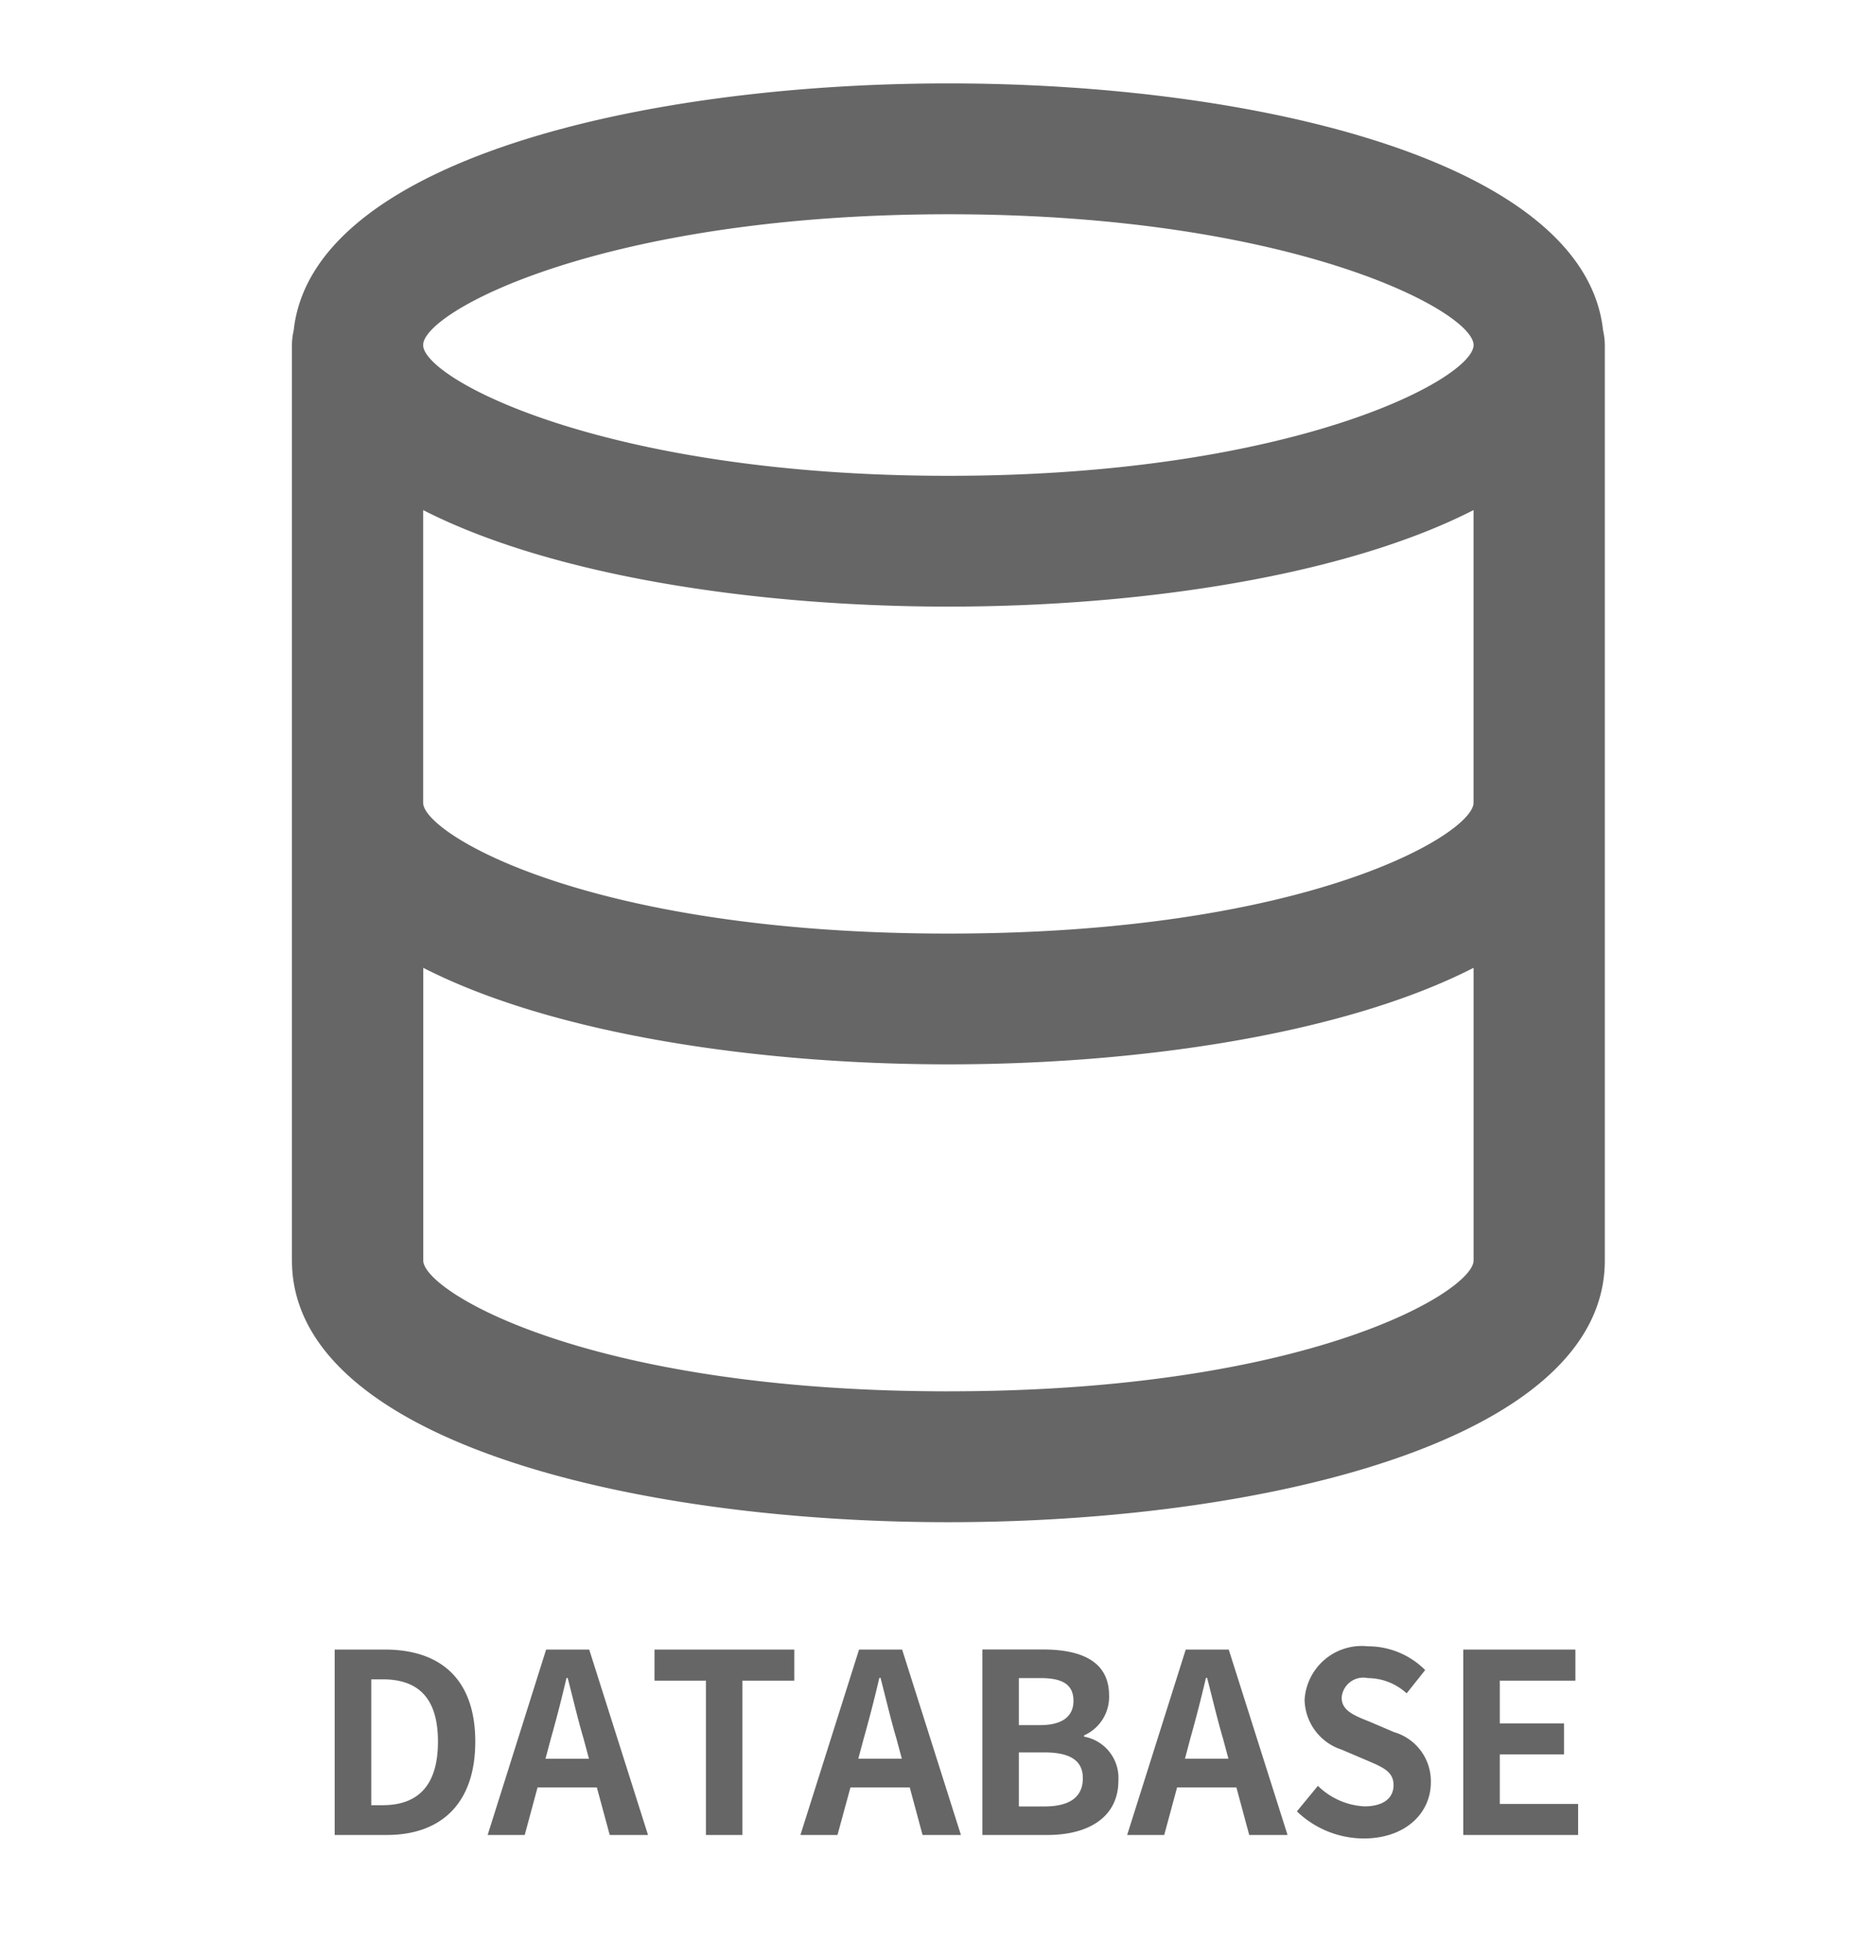
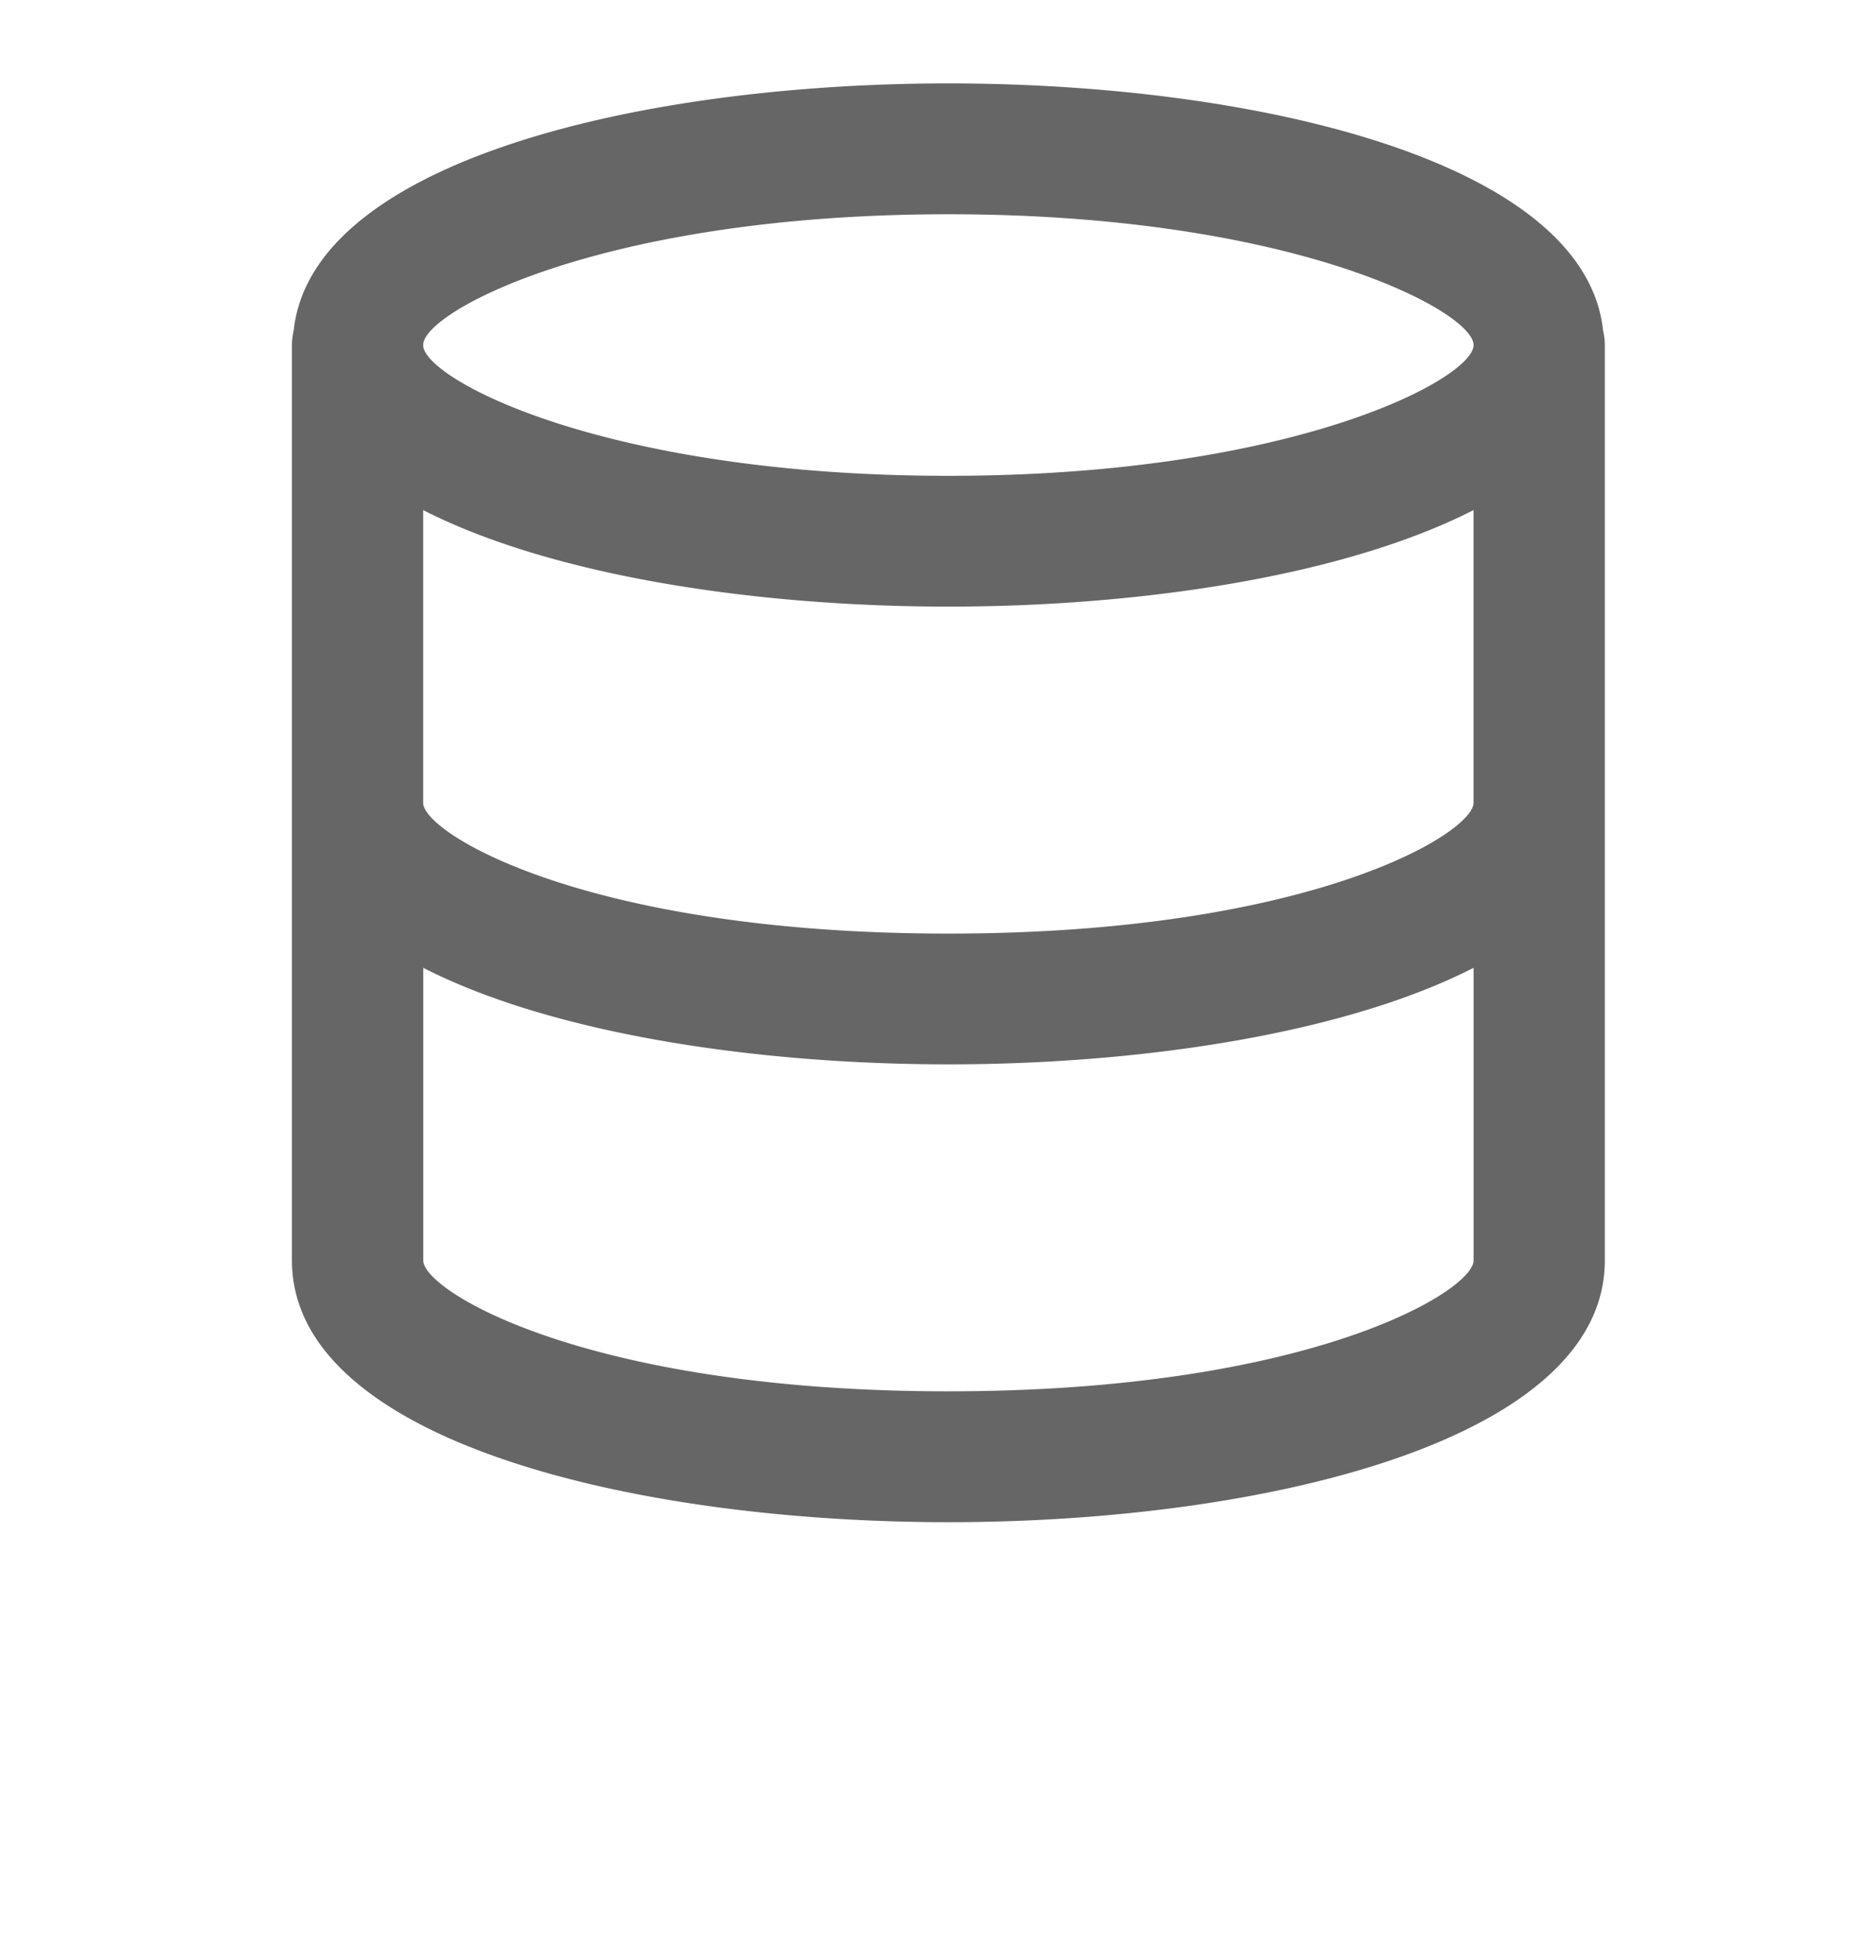
<svg xmlns="http://www.w3.org/2000/svg" id="グループ_5" data-name="グループ 5" width="90" height="94" viewBox="0 0 90 94">
  <defs>
    <style>
      .cls-1 {
        fill: #666;
        fill-rule: evenodd;
      }
    </style>
  </defs>
  <path id="シェイプ_6" data-name="シェイプ 6" class="cls-1" d="M76.907,15.853C76.039,7.726,60.245,4,45.5,4S14.957,7.726,14.089,15.853a3.117,3.117,0,0,0-.083.694v43.9C14.006,69.069,30.33,73,45.5,73S76.99,69.069,76.99,60.451v-43.9A3.123,3.123,0,0,0,76.907,15.853ZM70.692,38.5c0,1.461-7.852,6.272-25.194,6.272S20.3,39.96,20.3,38.5V24.462C26.442,27.6,36.18,29.091,45.5,29.091S64.554,27.6,70.692,24.462V38.5ZM45.5,10.275c16.531,0,25.194,4.66,25.194,6.272S62.029,22.819,45.5,22.819,20.3,18.159,20.3,16.547,28.967,10.275,45.5,10.275Zm0,56.449c-17.34,0-25.194-4.812-25.194-6.272V46.414c6.138,3.14,15.876,4.629,25.194,4.629s19.056-1.489,25.194-4.629V60.451C70.692,61.911,62.839,66.723,45.5,66.723Z" />
-   <path id="DATABASE" class="cls-1" d="M16.057,88h2.5c2.584,0,4.244-1.488,4.244-4.476s-1.66-4.416-4.339-4.416H16.057V88Zm1.754-1.428V80.536h0.545c1.636,0,2.655.816,2.655,2.988s-1.02,3.048-2.655,3.048H17.811Zm8.618-3.2c0.261-.924.522-1.932,0.747-2.9h0.059c0.249,0.96.486,1.98,0.759,2.9l0.261,0.972H26.169ZM23.395,88h1.778l0.616-2.28h2.845L29.251,88h1.837l-2.821-8.892H26.2Zm10.468,0h1.754V80.6h2.489V79.108H31.4V80.6h2.466V88Zm7.575-4.632c0.261-.924.522-1.932,0.747-2.9h0.059c0.249,0.96.486,1.98,0.759,2.9l0.261,0.972H41.177ZM38.4,88h1.778L40.8,85.72h2.845L44.259,88H46.1l-2.821-8.892H41.213Zm8.725,0h3.13c1.932,0,3.4-.828,3.4-2.616a2.013,2.013,0,0,0-1.648-2.1v-0.06a2.016,2.016,0,0,0,1.2-1.92c0-1.656-1.375-2.2-3.177-2.2h-2.9V88Zm1.754-5.268V80.476h1.043c1.055,0,1.577.312,1.577,1.092,0,0.708-.486,1.164-1.6,1.164h-1.02Zm0,3.9V84.04H50.1c1.209,0,1.849.372,1.849,1.236,0,0.924-.652,1.356-1.849,1.356H48.882Zm8.227-3.264c0.261-.924.522-1.932,0.747-2.9h0.059c0.249,0.96.486,1.98,0.759,2.9l0.261,0.972H56.849ZM54.075,88h1.778l0.617-2.28h2.845L59.931,88h1.838l-2.821-8.892H56.885ZM65.42,88.168c2.027,0,3.224-1.236,3.224-2.688a2.449,2.449,0,0,0-1.766-2.412l-1.15-.492c-0.747-.3-1.363-0.528-1.363-1.164a1.043,1.043,0,0,1,1.257-.936,2.78,2.78,0,0,1,1.861.732l0.889-1.116a3.869,3.869,0,0,0-2.75-1.14,2.747,2.747,0,0,0-3.035,2.568,2.568,2.568,0,0,0,1.778,2.388l1.174,0.5c0.782,0.336,1.316.54,1.316,1.2,0,0.624-.486,1.02-1.4,1.02a3.431,3.431,0,0,1-2.229-.984l-1.008,1.224A4.644,4.644,0,0,0,65.42,88.168ZM70.2,88H75.71V86.512H71.952V84.136h3.082V82.648H71.952V80.6h3.627V79.108H70.2V88Z" />
</svg>